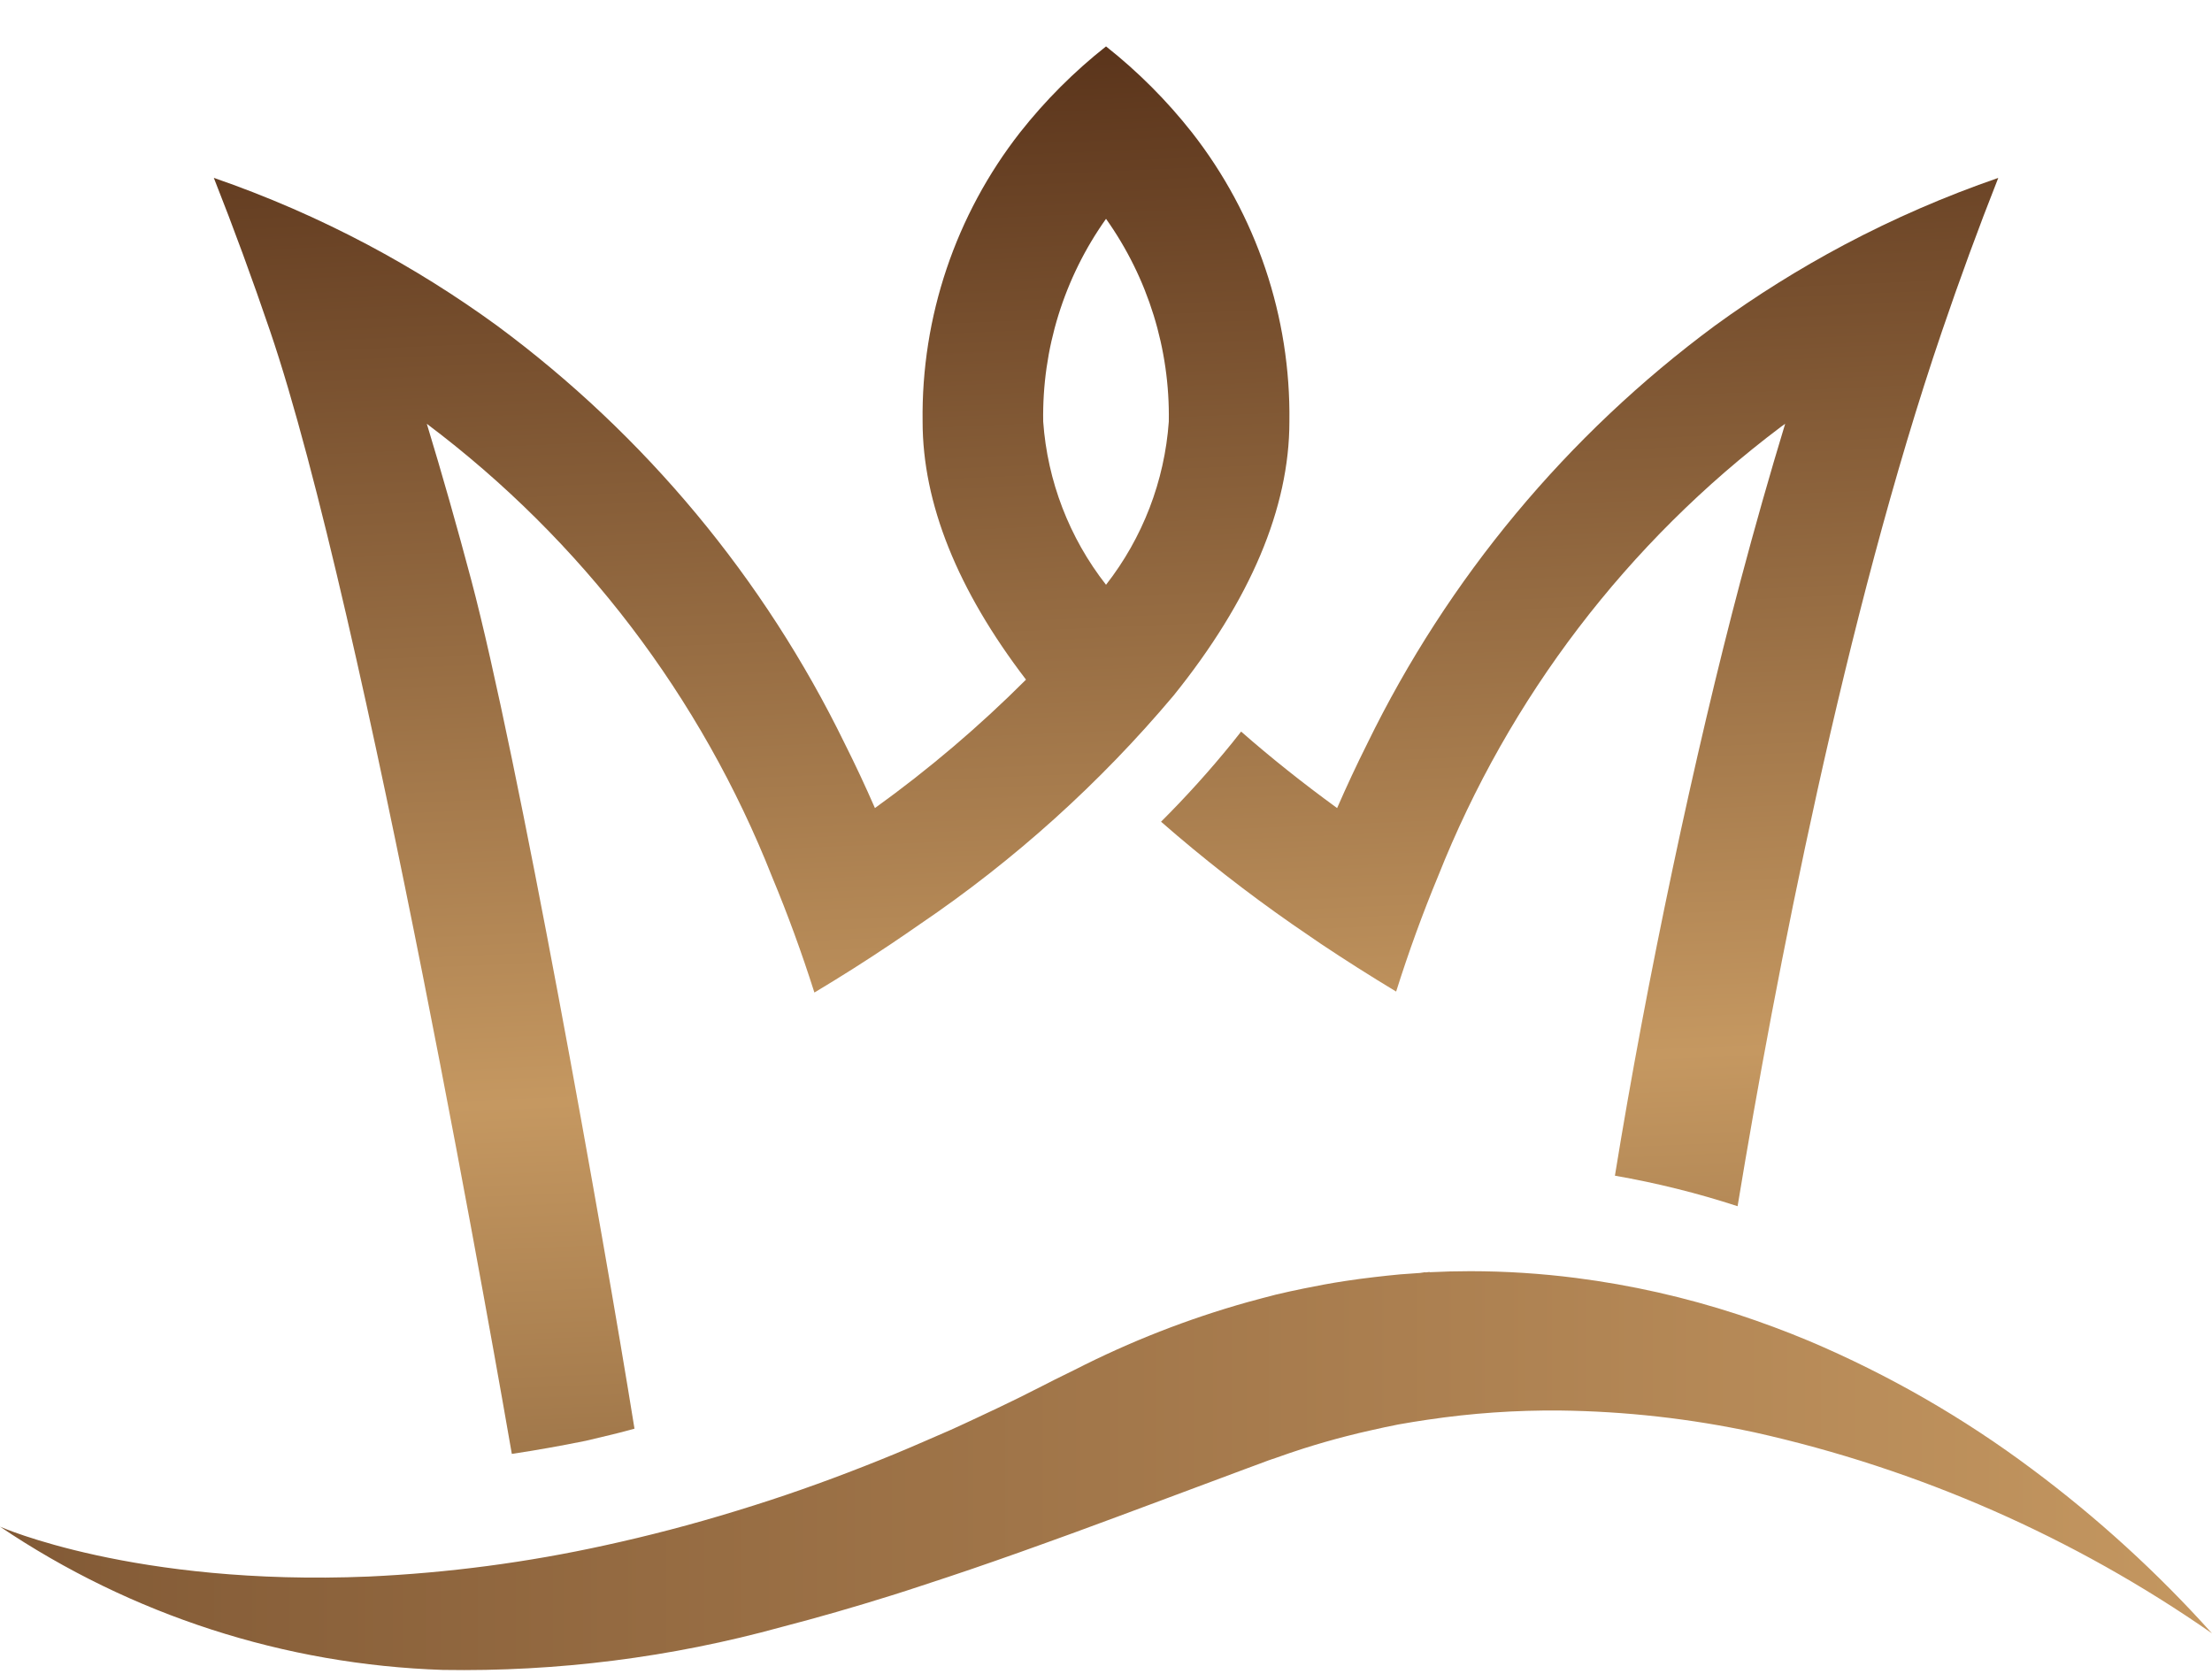
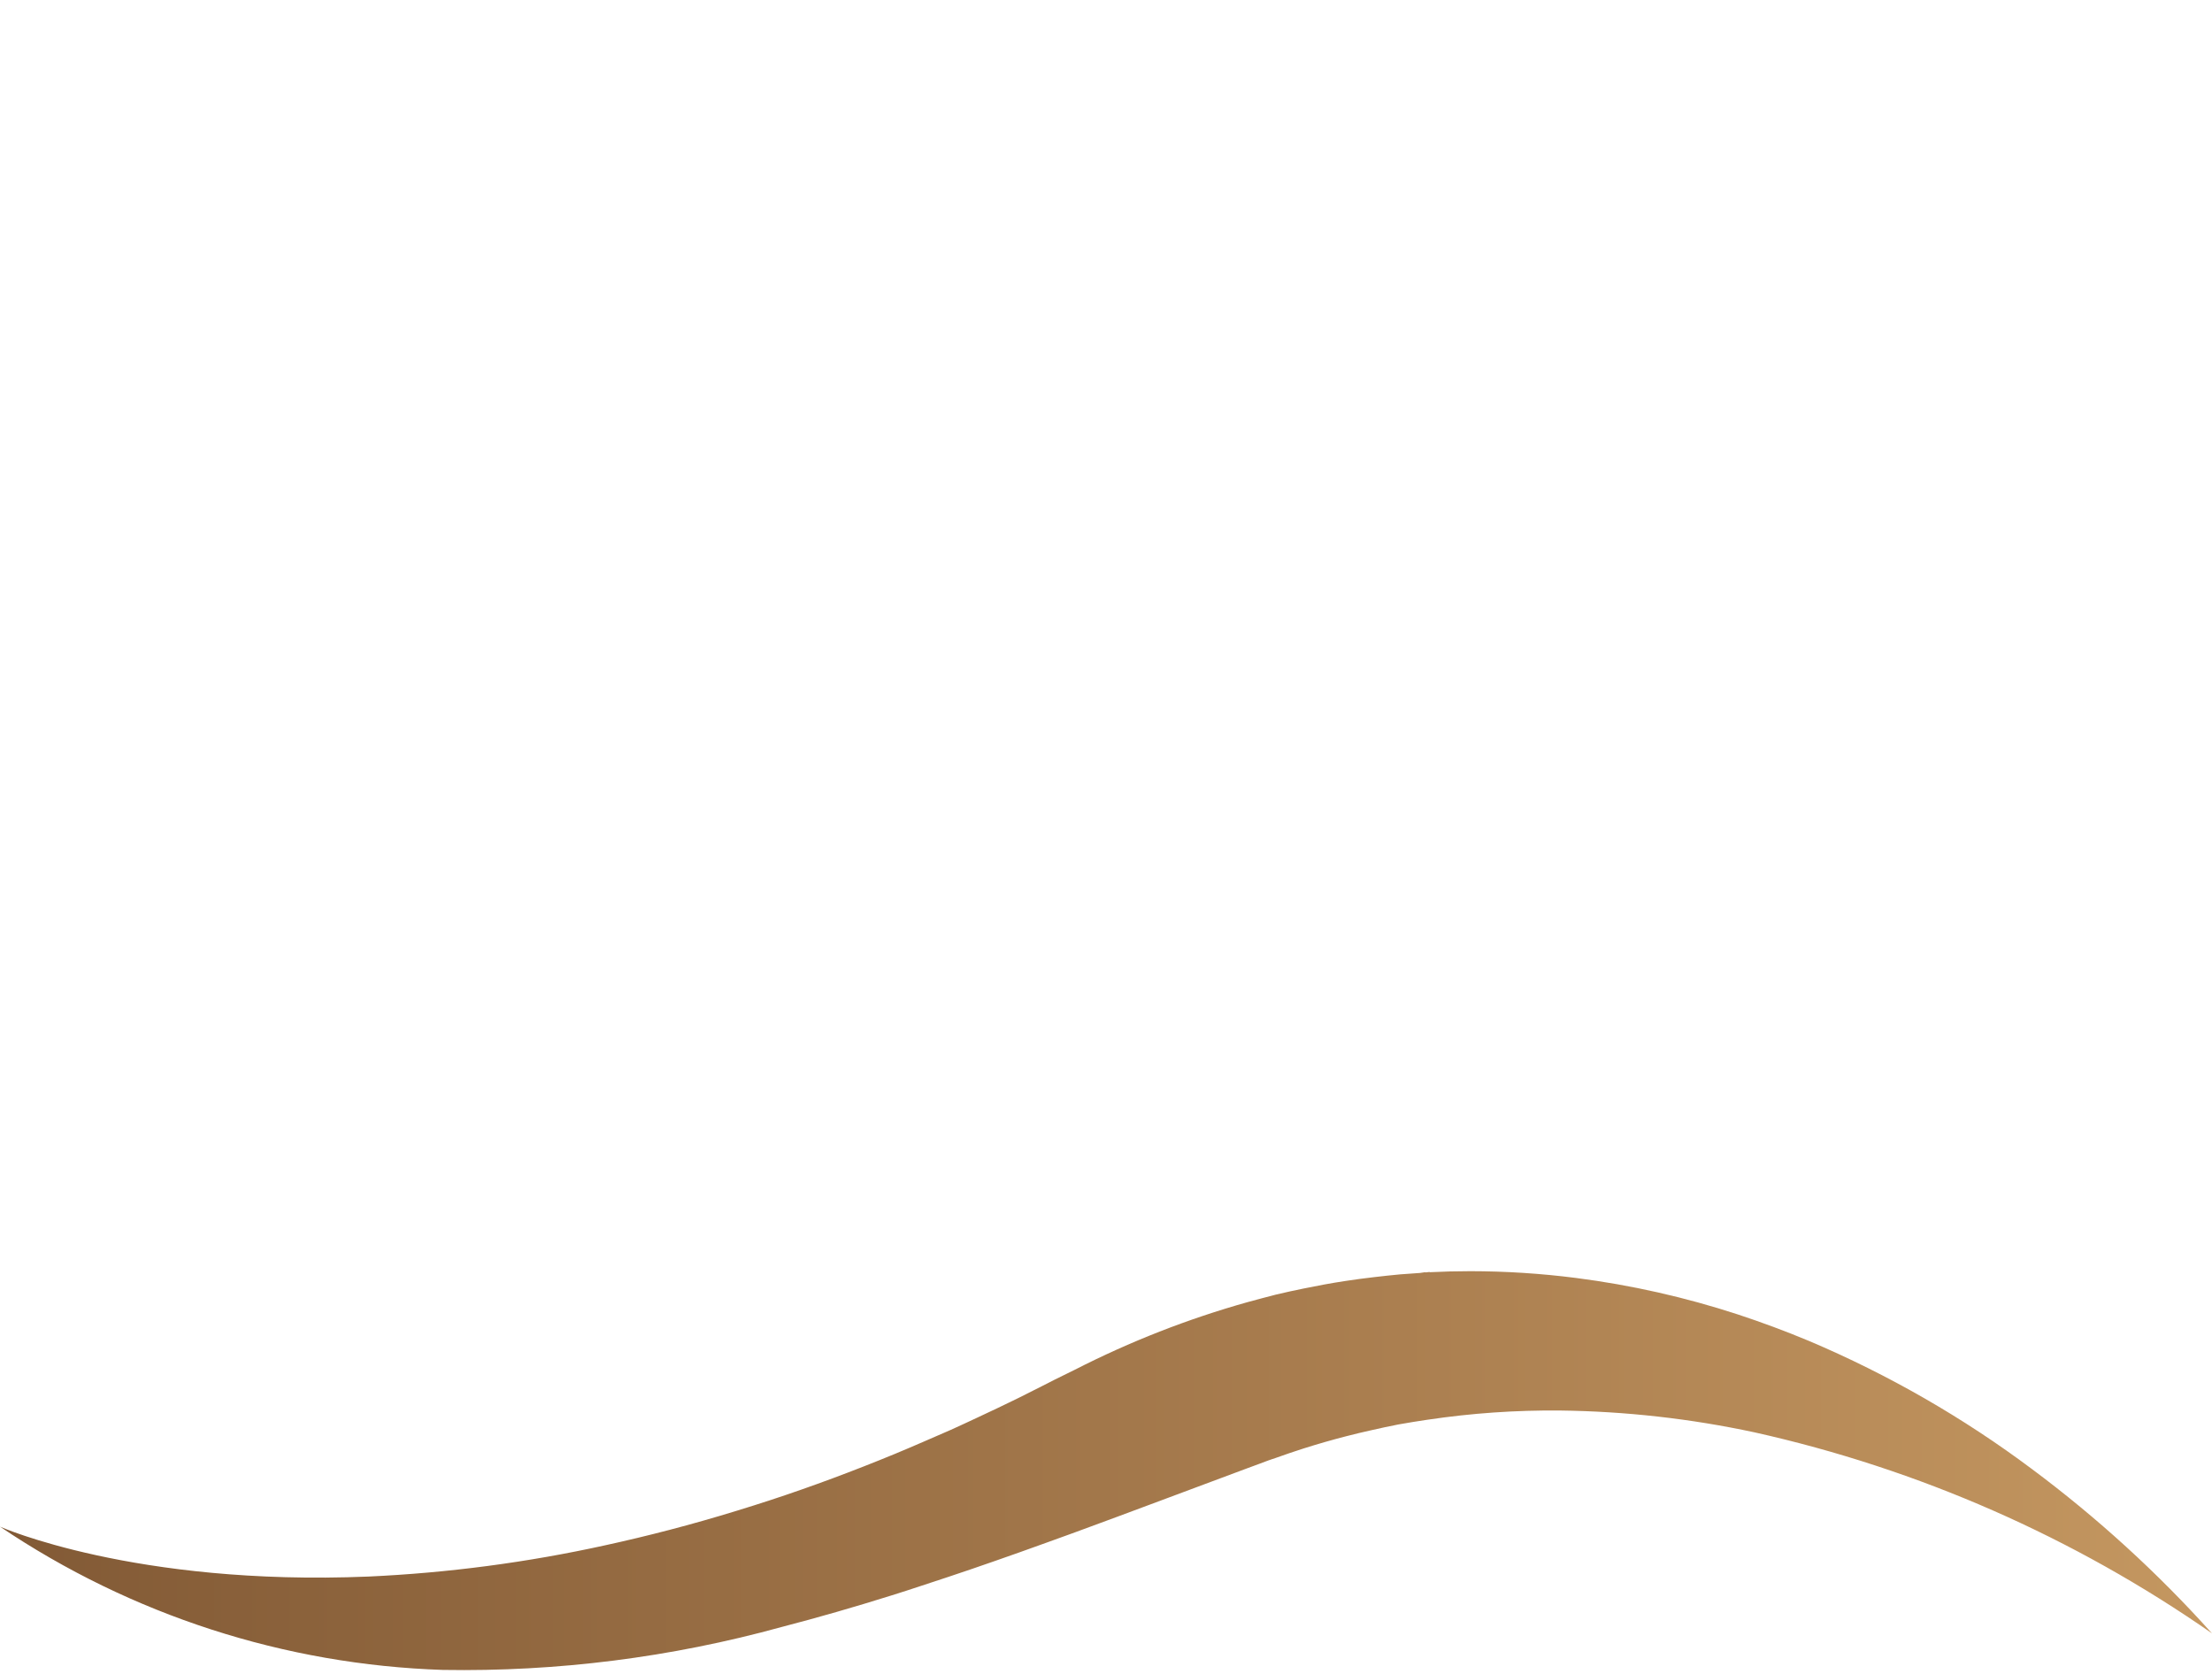
<svg xmlns="http://www.w3.org/2000/svg" xmlns:xlink="http://www.w3.org/1999/xlink" viewBox="0 0 93.44 70.699">
  <defs>
    <style>.cls-1{fill:none;}.cls-2{clip-path:url(#clip-path);}.cls-3{fill:url(#무제_그라디언트_6);}.cls-4{clip-path:url(#clip-path-2);}.cls-5{fill:url(#무제_그라디언트_119);}.cls-6{clip-path:url(#clip-path-3);}.cls-7{fill:url(#무제_그라디언트_119-2);}</style>
    <clipPath id="clip-path" transform="translate(0 1.96)">
      <path class="cls-1" d="M60.4,51.782c0-.014-.049-.008-.1,0s-.1.012-.1,0l-.217.032c-.278.018-.552.036-.83.059-.369.033-.74.075-1.111.118-.413.05-.824.1-1.239.166-.577.088-1.155.195-1.737.315q-.59.119-1.178.259c-.392.1-.785.206-1.18.313A39.464,39.464,0,0,0,45.408,55.9c-.122.062-.243.116-.363.179l-.5.246-.317.163c-.4.2-.787.4-1.179.594-.595.294-1.187.573-1.772.846-.368.169-.738.349-1.106.511s-.748.326-1.122.488c-.411.177-.827.358-1.233.525q-2.694,1.111-5.228,1.943c-.483.16-.96.308-1.435.455-1.946.6-3.814,1.082-5.6,1.471a59.1,59.1,0,0,1-9.988,1.318C5.67,65.049,0,62.531,0,62.531a35.557,35.557,0,0,0,18.709,6.052,50.624,50.624,0,0,0,14.3-1.811c1.542-.4,3.1-.85,4.654-1.337.413-.129.826-.262,1.239-.4.381-.124.761-.25,1.143-.377l.965-.325q1.016-.348,2.04-.711c.392-.138.786-.28,1.179-.423s.786-.283,1.18-.427c2.4-.879,4.835-1.8,7.307-2.718.287-.1.572-.215.862-.32.105-.04.212-.069.318-.108q.589-.212,1.178-.4c.6-.19,1.2-.362,1.792-.514.362-.093.72-.18,1.082-.259s.749-.17,1.124-.239c.41-.077.82-.136,1.231-.2a35.671,35.671,0,0,1,5.6-.389,41.46,41.46,0,0,1,8.211.922A54.576,54.576,0,0,1,93.44,67.039a51.821,51.821,0,0,0-7.6-6.937,45.063,45.063,0,0,0-9.414-5.412q-1.487-.621-3.017-1.124a37.218,37.218,0,0,0-6.83-1.54,35.331,35.331,0,0,0-4.465-.287q-.85,0-1.707.043" />
    </clipPath>
    <linearGradient id="무제_그라디언트_6" x1="-774.032" y1="-68.287" x2="-773.032" y2="-68.287" gradientTransform="matrix(-201.615, 0, 0, 201.615, -155962.714, 13829.9)" gradientUnits="userSpaceOnUse">
      <stop offset="0" stop-color="#c59861" />
      <stop offset="0.174" stop-color="#ab7f50" />
      <stop offset="0.556" stop-color="#754e2d" />
      <stop offset="0.843" stop-color="#542f17" />
      <stop offset="1" stop-color="#48230f" />
    </linearGradient>
    <clipPath id="clip-path-2" transform="translate(0 1.96)">
      <path class="cls-1" d="M77.9,8.384A45.864,45.864,0,0,0,72.438,11.8a48.276,48.276,0,0,0-14.68,17.649q-.667,1.333-1.275,2.727c-1.458-1.061-2.814-2.142-4.055-3.232-.123.157-.247.316-.375.474a42.307,42.307,0,0,1-3.008,3.334,64.027,64.027,0,0,0,5.542,4.329q.6.415,1.208.828,1.541,1.029,3.181,2.018.8-2.533,1.776-4.882a44.084,44.084,0,0,1,14.473-18.97l.185-.135q-.979,3.222-1.878,6.608c-1.937,7.294-3.977,16.9-5.314,25.157A37.509,37.509,0,0,1,73.4,48.994c1.576-9.558,4.539-24.959,8.639-36.976.74-2.171,1.531-4.333,2.373-6.463v0A45.717,45.717,0,0,0,77.9,8.384" />
    </clipPath>
    <linearGradient id="무제_그라디언트_119" x1="-769.859" y1="-71.921" x2="-768.859" y2="-71.921" gradientTransform="matrix(0, 107.316, 107.316, 0, 7785.009, 82609.369)" gradientUnits="userSpaceOnUse">
      <stop offset="0" stop-color="#48230f" />
      <stop offset="0.481" stop-color="#c59861" />
      <stop offset="1" stop-color="#3d1e0b" />
    </linearGradient>
    <clipPath id="clip-path-3" transform="translate(0 1.96)">
-       <path class="cls-1" d="M44.067,15.85a14.368,14.368,0,0,1,2.654-8.566,14.374,14.374,0,0,1,2.652,8.566,12.656,12.656,0,0,1-2.652,6.893,12.637,12.637,0,0,1-2.654-6.893M43.091,3.632A19.409,19.409,0,0,0,38.973,15.85c0,3.447,1.469,7.113,4.368,10.9a51.856,51.856,0,0,1-6.382,5.425q-.608-1.394-1.277-2.727A48.267,48.267,0,0,0,21,11.8a45.784,45.784,0,0,0-5.463-3.419A45.676,45.676,0,0,0,9.032,5.553c.843,2.13,1.633,4.288,2.372,6.458,4.008,11.743,9.823,45.173,10.217,47.447,1.012-.153,2.051-.336,3.125-.554.775-.179,1.535-.364,2.056-.512-1.336-8.308-4.938-28.476-6.893-35.841q-.9-3.385-1.879-6.608A44.266,44.266,0,0,1,32.619,35.091q.98,2.351,1.783,4.877,1.672-1,3.243-2.056.612-.411,1.209-.827a52.5,52.5,0,0,0,10.72-9.661c3.247-4.03,4.893-7.925,4.893-11.574A19.4,19.4,0,0,0,50.348,3.632,21.93,21.93,0,0,0,46.721,0a21.951,21.951,0,0,0-3.63,3.632" />
-     </clipPath>
+       </clipPath>
    <linearGradient id="무제_그라디언트_119-2" x1="-769.859" y1="-71.925" x2="-768.859" y2="-71.925" gradientTransform="matrix(0, 107.316, 107.316, 0, 7750.475, 82610.884)" xlink:href="#무제_그라디언트_119" />
  </defs>
  <g id="레이어_2" data-name="레이어 2">
    <g id="격리_모드" data-name="격리 모드">
      <g class="cls-2">
        <rect class="cls-3" y="53.699" width="93.44" height="17" />
      </g>
      <g class="cls-4">
-         <rect class="cls-5" x="48.124" y="4.81" width="37.204" height="44.927" transform="translate(-1.115 4.866) rotate(-2.474)" />
-       </g>
+         </g>
      <g class="cls-6">
        <rect class="cls-7" x="7.77" y="-0.953" width="47.959" height="61.364" transform="translate(-1.254 3.358) rotate(-2.474)" />
      </g>
    </g>
  </g>
</svg>